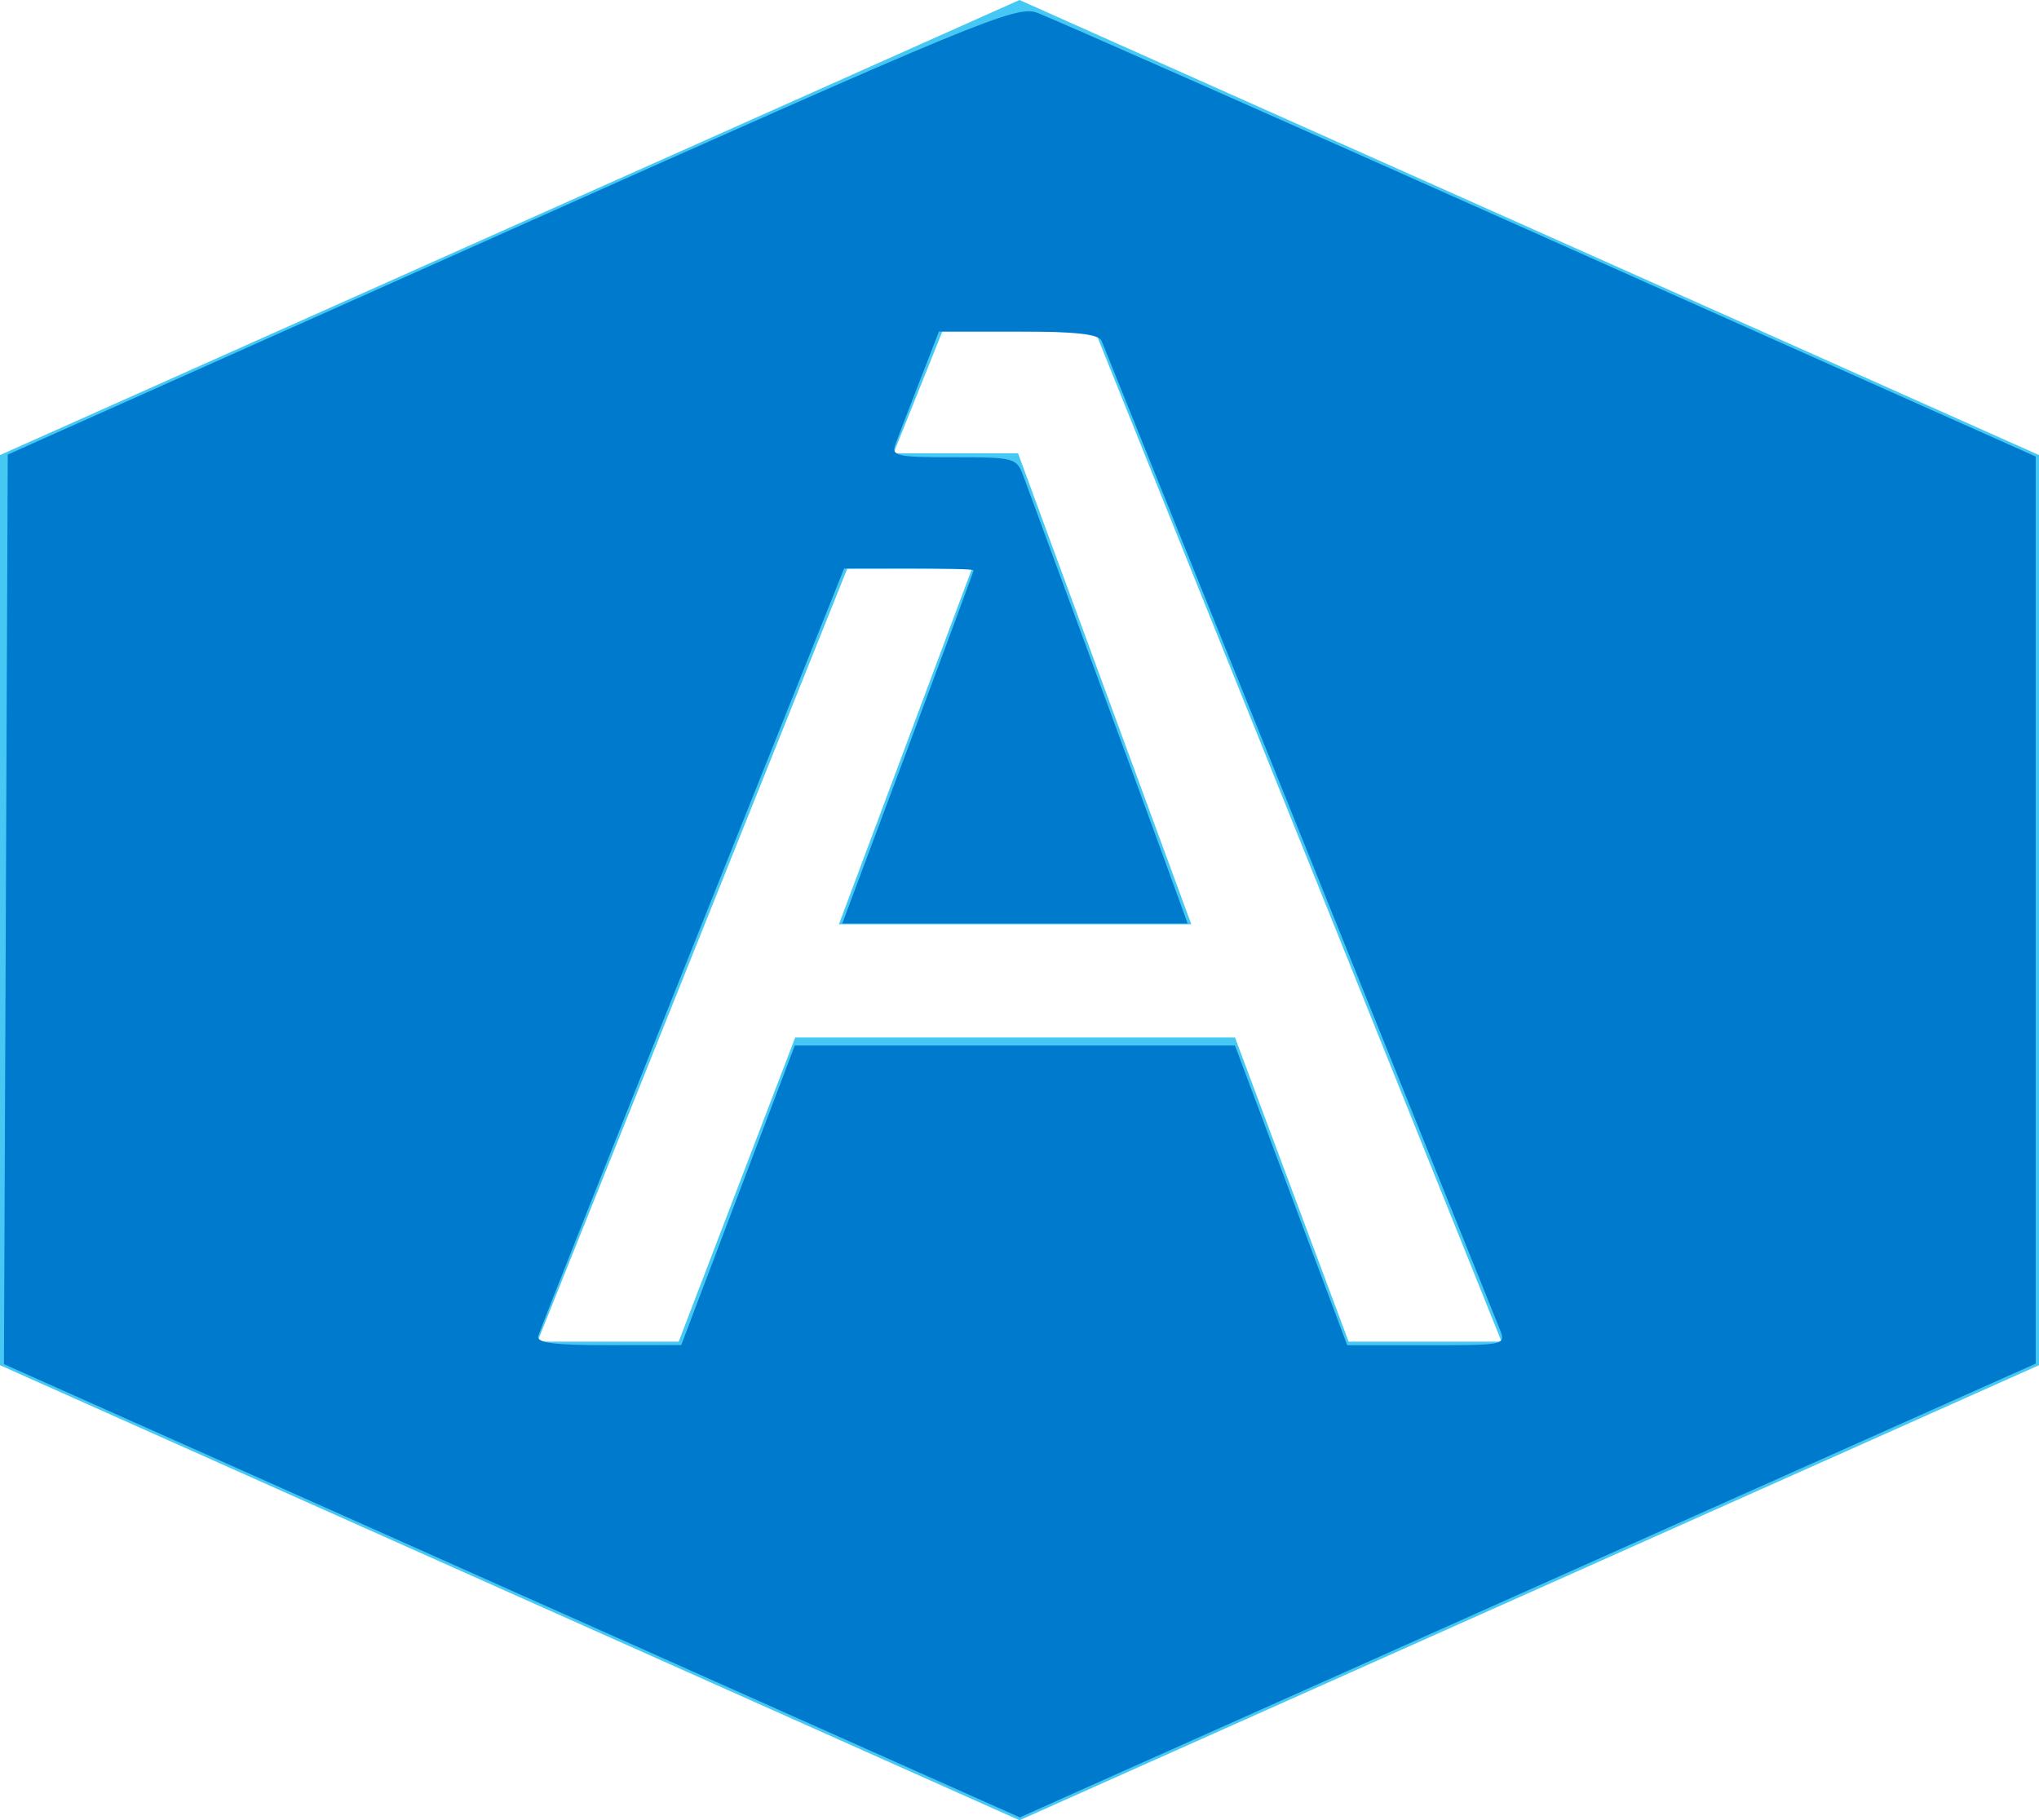
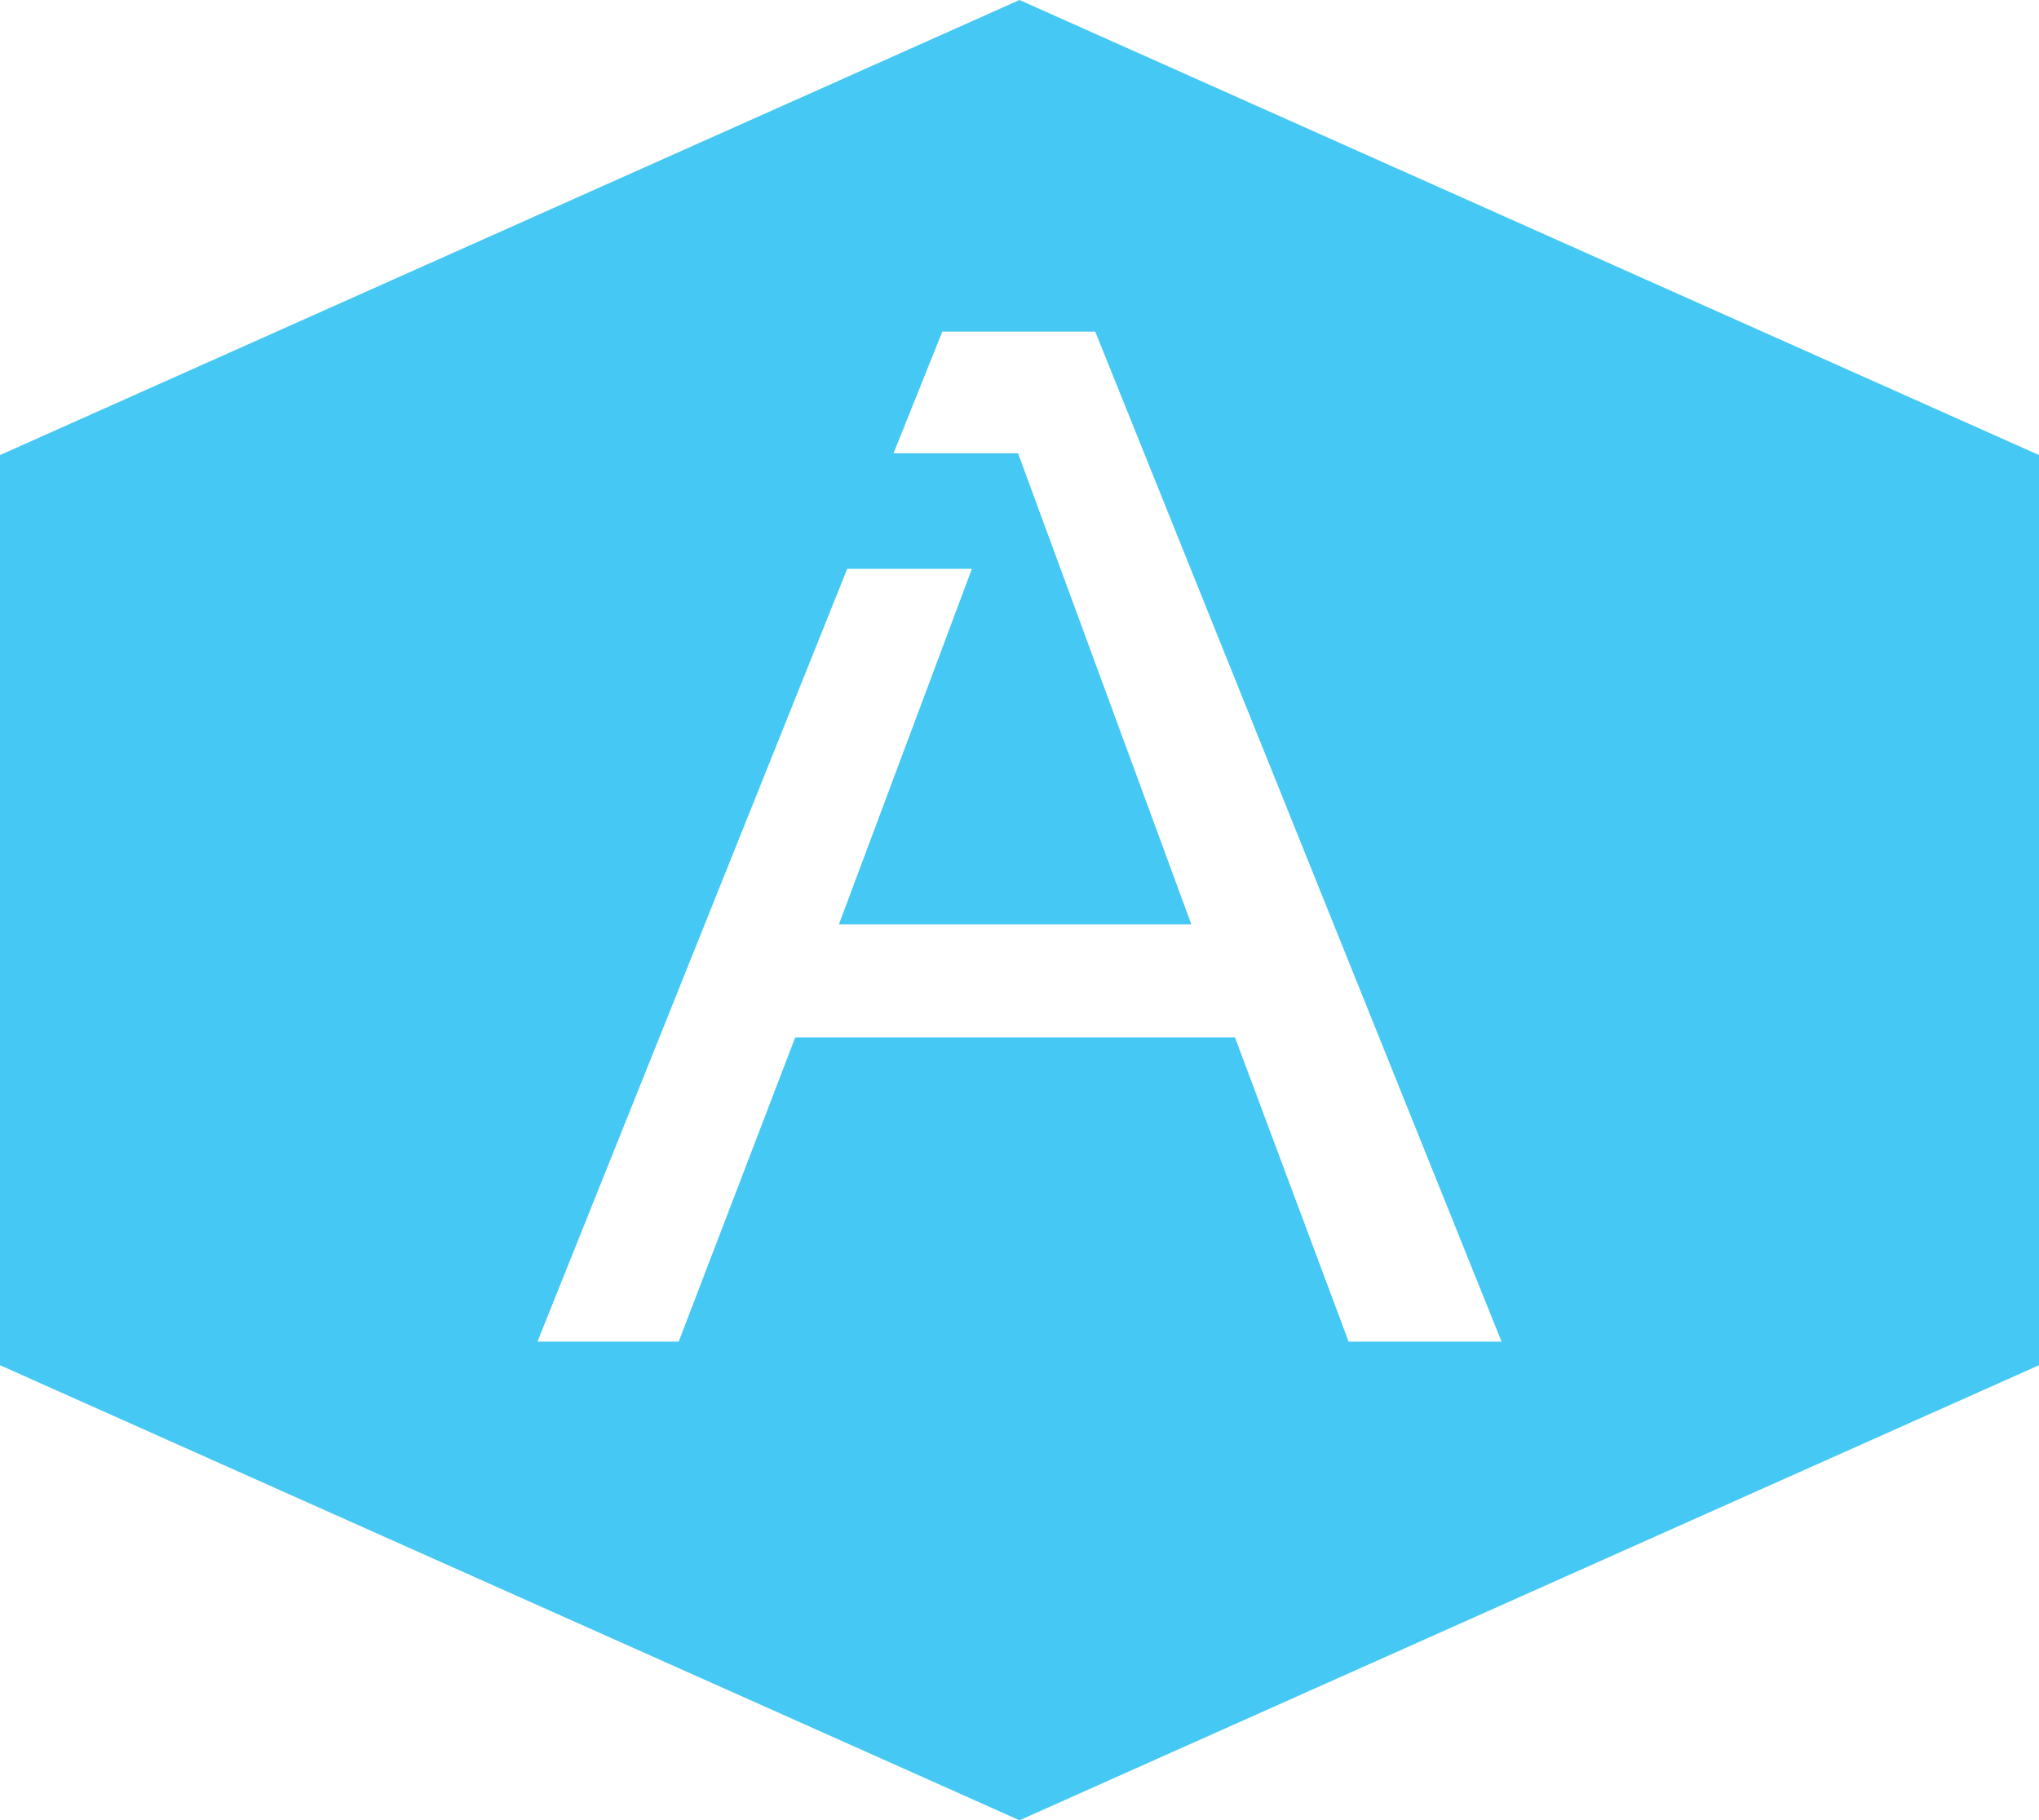
<svg xmlns="http://www.w3.org/2000/svg" xmlns:ns1="http://sodipodi.sourceforge.net/DTD/sodipodi-0.dtd" xmlns:ns2="http://www.inkscape.org/namespaces/inkscape" id="Layer_1" viewBox="0 0 576 514.33" version="1.1" ns1:docname="TBD-ARK_Favicon.svg" ns2:version="0.92.5 (2060ec1f9f, 2020-04-08)">
  <ns1:namedview pagecolor="#ffffff" bordercolor="#666666" borderopacity="1" objecttolerance="10" gridtolerance="10" guidetolerance="10" ns2:pageopacity="0" ns2:pageshadow="2" ns2:window-width="2919" ns2:window-height="1549" id="namedview3769" showgrid="false" ns2:zoom="0.47829213" ns2:cx="-207.51307" ns2:cy="257.16501" ns2:window-x="839" ns2:window-y="1527" ns2:window-maximized="0" ns2:current-layer="Layer_1" />
  <defs id="defs3764">
    <style id="style3762">.cls-1{fill:#46c8f5;}</style>
  </defs>
  <path class="cls-1" d="M288,0L0,128.58V385.75l288,128.58,288-128.58V128.58L288,0Zm92.97,379.08l-32.09-85.94h-124.24l-32.91,85.94h-39.9l87.5-218.35h35.22l-37.56,100.44h99.55l-48.95-133.1h-35.17l13.78-34.37h43.2l114.78,285.39h-43.2Z" id="path3766" />
-   <path style="fill:#007acc;stroke-width:2.091;fill-opacity:1" d="M 144.607,449.484 1.114,385.449 1.653,256.948 2.191,128.447 144.364,64.899 C 275.701,6.194 287.016,1.519 292.835,3.558 296.299,4.772 361.217,33.491 437.098,67.377 l 137.965,61.612 V 257.143 385.298 l -127.537,56.956 c -70.145,31.326 -134.712,60.176 -143.482,64.111 l -15.945,7.155 z M 208.486,337.738 224.521,295.426 h 62.173 62.173 l 15.858,42.338 15.858,42.338 h 22.443 c 22.432,0 22.442,-0.002 20.581,-4.704 C 422.583,372.811 397.102,309.539 366.983,234.794 336.865,160.049 311.752,97.717 311.178,96.28 c -0.745,-1.864 -7.484,-2.613 -23.489,-2.613 h -22.445 l -5.479,14.113 c -3.014,7.762 -6.086,15.759 -6.826,17.772 -1.216,3.303 0.381,3.659 16.444,3.659 17.509,0 17.824,0.091 19.875,5.75 1.146,3.162 8.858,24.096 17.137,46.52 8.279,22.424 18.212,49.473 22.074,60.11 l 7.022,19.34 h -48.777 -48.777 l 18.551,-49.612 c 10.203,-27.286 18.551,-49.867 18.551,-50.179 0,-0.312 -8.232,-0.554 -18.294,-0.539 l -18.294,0.028 -42.861,107.124 c -23.573,58.918 -43.165,108.3 -43.537,109.738 -0.507,1.961 4.455,2.607 19.862,2.587 l 20.538,-0.026 16.035,-42.312 z" id="path3773" ns2:connector-curvature="0" />
</svg>